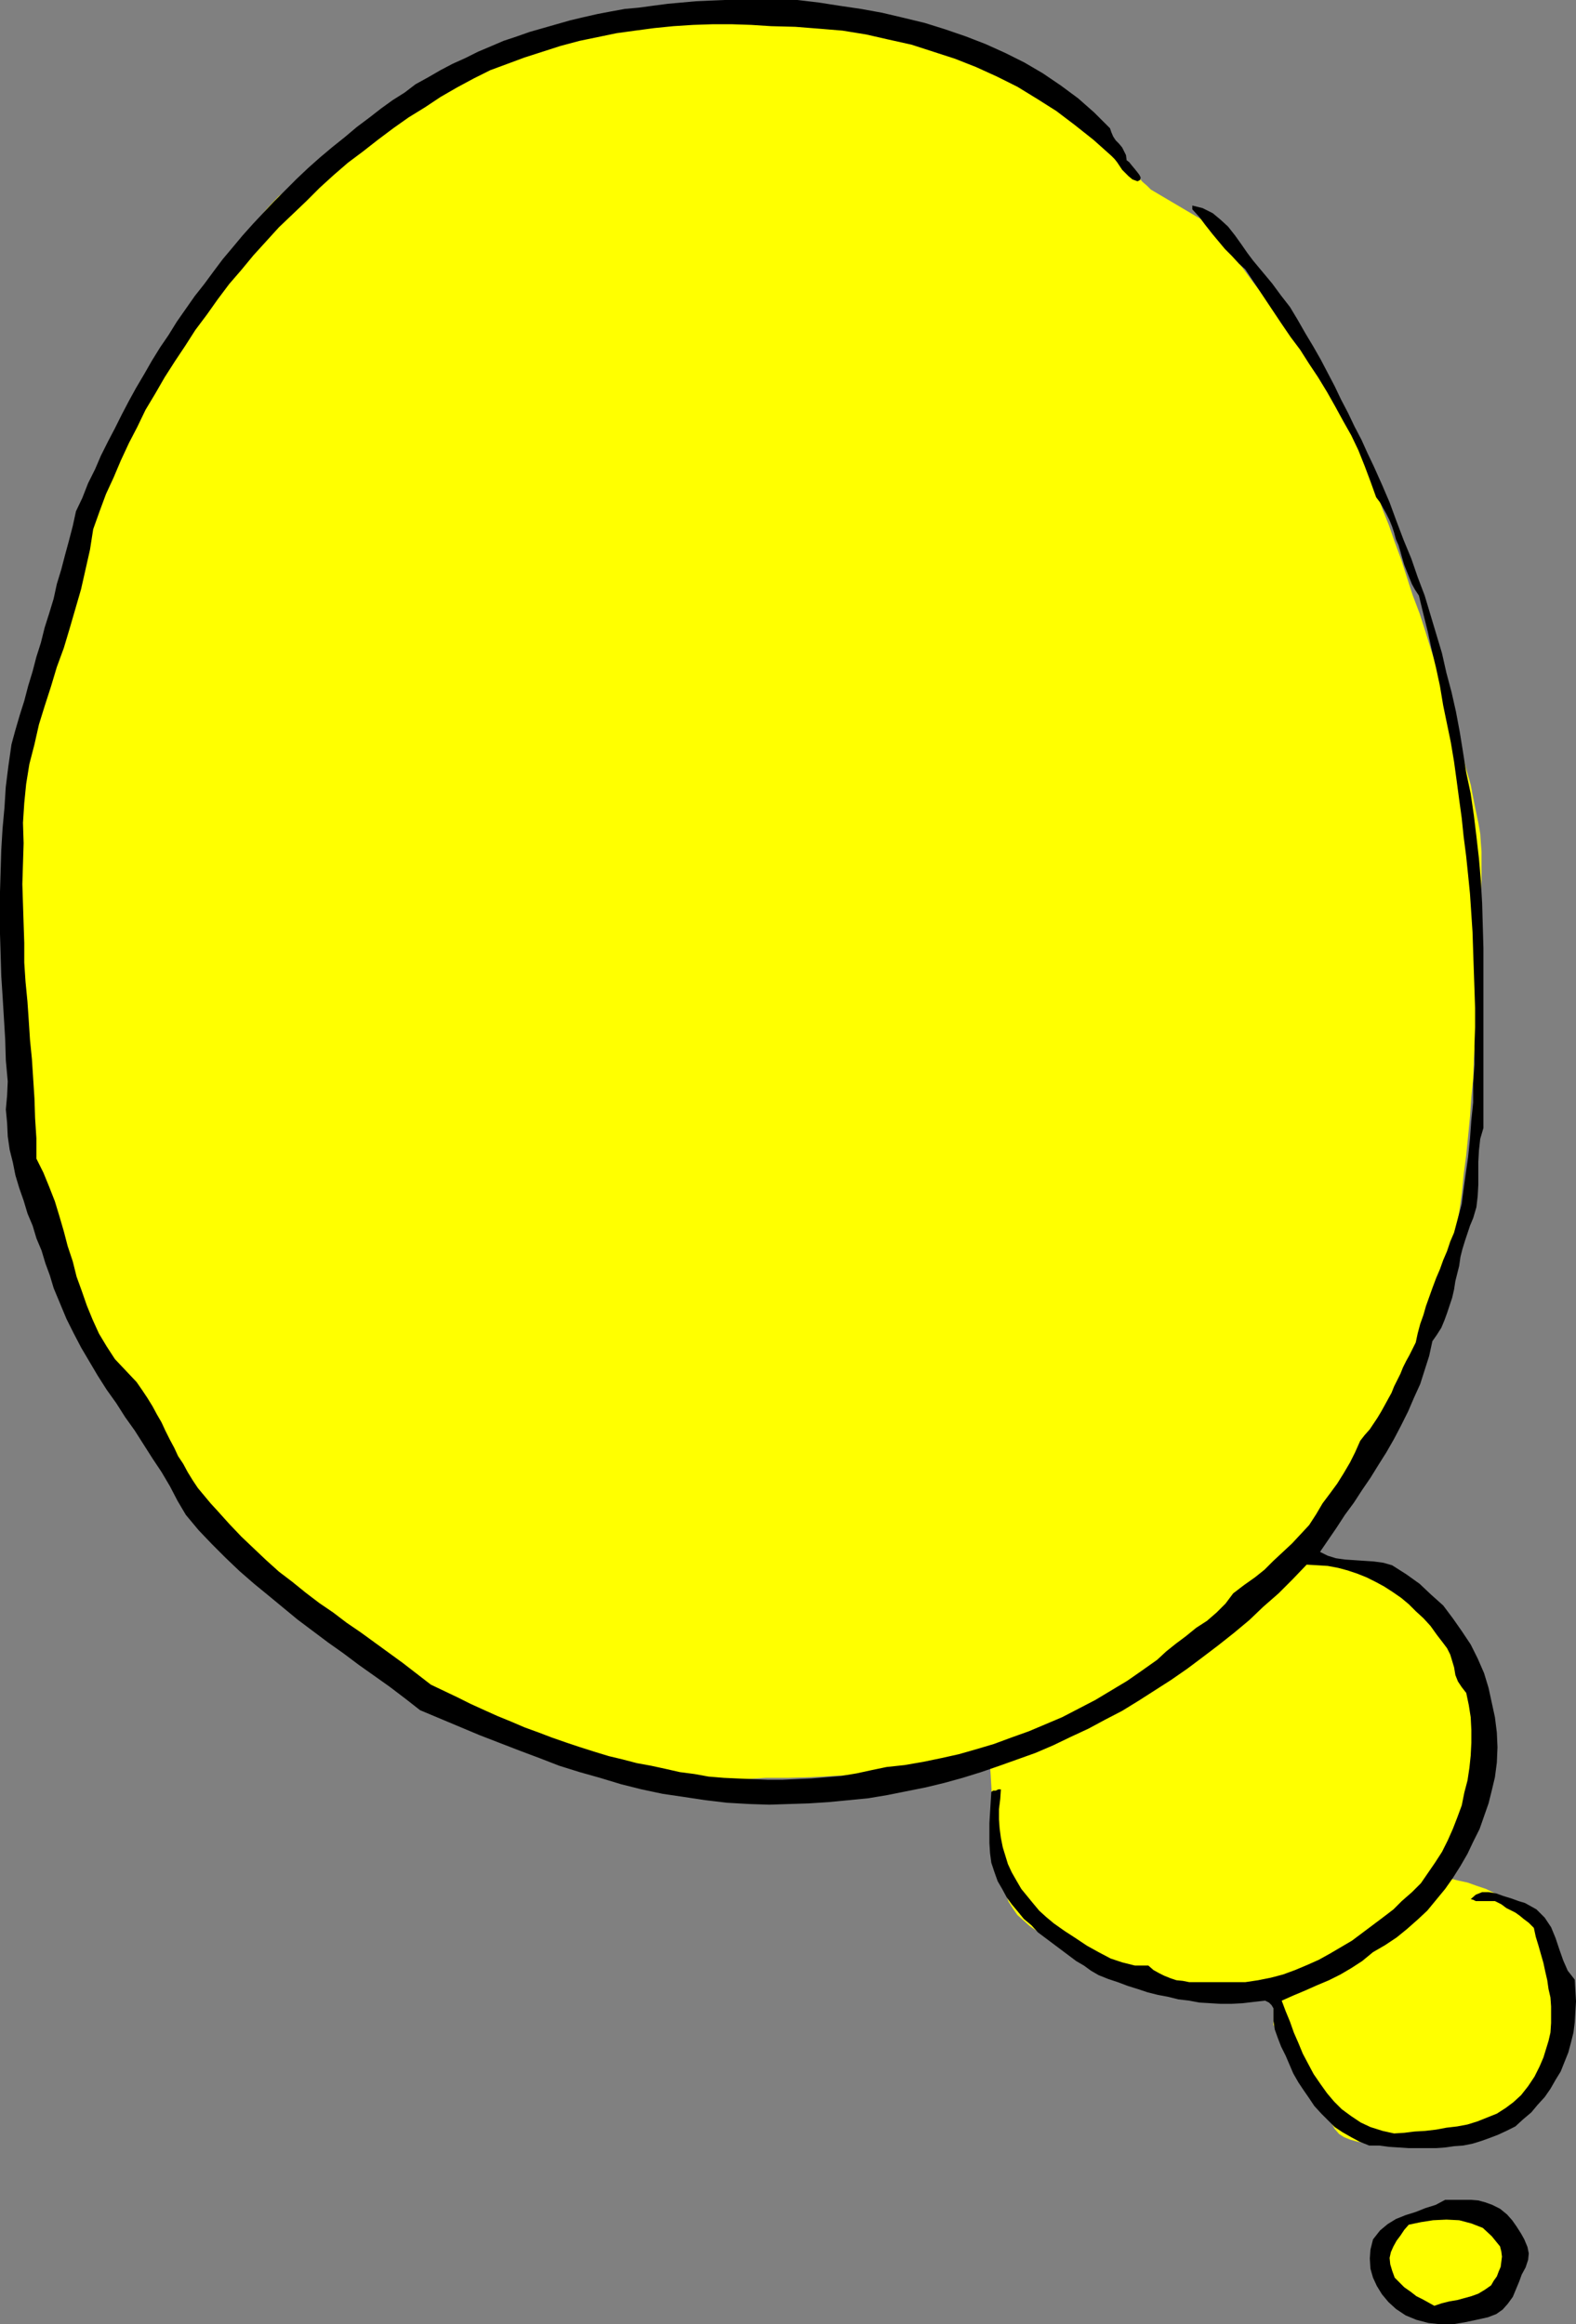
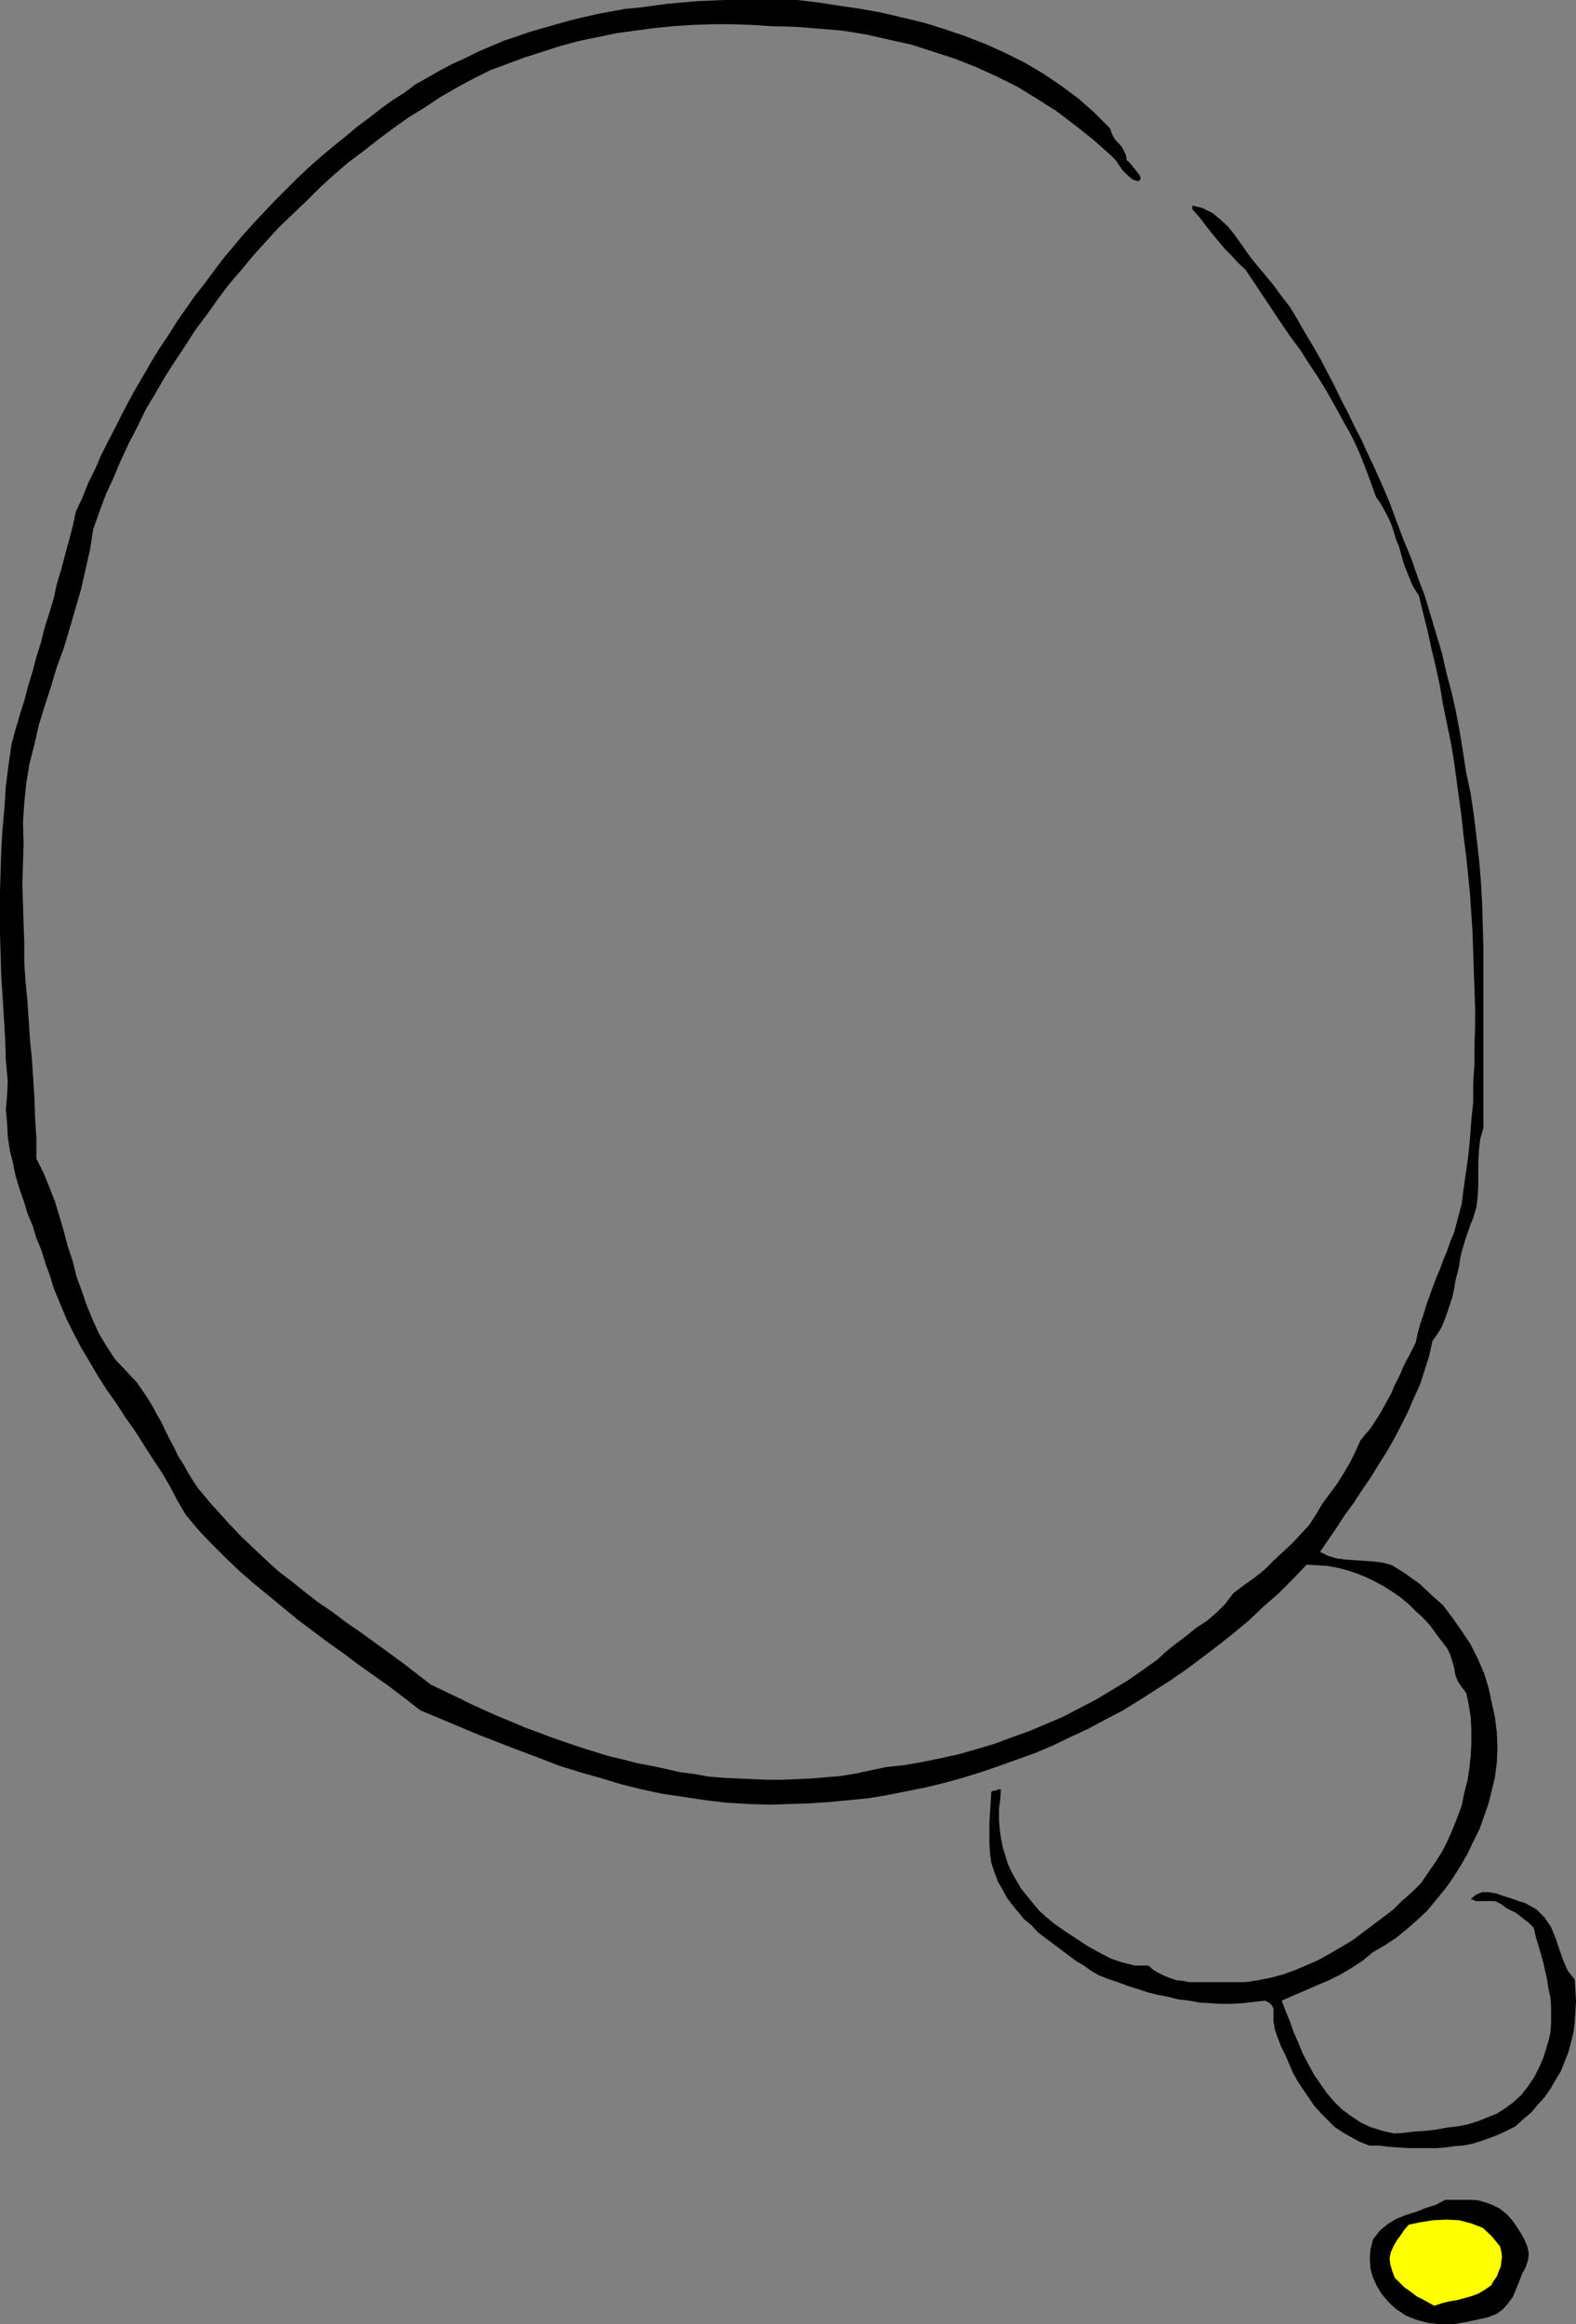
<svg xmlns="http://www.w3.org/2000/svg" xmlns:ns1="http://sodipodi.sourceforge.net/DTD/sodipodi-0.dtd" xmlns:ns2="http://www.inkscape.org/namespaces/inkscape" version="1.0" width="105.539mm" height="155.668mm" id="svg6" ns1:docname="Balloon 164.wmf">
  <rect width="100%" height="100%" fill="#808080" stroke="none" />
  <ns1:namedview id="namedview6" pagecolor="#ffffff" bordercolor="#000000" borderopacity="0.25" ns2:showpageshadow="2" ns2:pageopacity="0.0" ns2:pagecheckerboard="0" ns2:deskcolor="#d1d1d1" ns2:document-units="mm" />
  <defs id="defs1">
    <pattern id="WMFhbasepattern" patternUnits="userSpaceOnUse" width="6" height="6" x="0" y="0" />
  </defs>
-   <path style="fill:#ffff00;fill-opacity:1;fill-rule:evenodd;stroke:none" d="m 361.729,474.27 h 0.323 l 0.646,0.162 1.131,0.323 1.454,0.323 1.939,0.485 1.939,0.485 2.262,0.485 2.262,0.808 2.423,0.808 2.262,1.131 2.262,1.293 2.423,1.131 1.939,1.616 1.616,1.616 1.616,1.616 0.969,2.101 0.969,2.101 0.808,2.101 0.646,2.262 0.808,2.424 0.646,2.424 0.485,2.424 0.646,2.424 0.485,2.424 0.323,2.262 0.162,2.424 0.162,2.101 v 1.939 l -0.162,1.778 -0.162,1.778 -0.485,1.454 -0.646,1.293 -1.292,2.262 -1.454,3.07 -1.616,2.909 -1.939,2.909 -2.585,2.585 -3.07,2.262 -3.716,1.454 -4.524,0.485 h -2.585 l -2.585,0.162 -2.585,0.162 -2.746,0.323 -2.585,0.485 -2.746,0.323 -2.747,0.323 -2.423,0.323 -2.585,0.162 h -2.262 -2.262 l -1.939,-0.323 -1.777,-0.485 -1.616,-0.646 -1.292,-0.808 -1.131,-1.293 -0.808,-1.454 -1.292,-1.778 -1.131,-1.778 -1.131,-2.101 -1.454,-2.101 -1.131,-2.101 -1.292,-2.424 -1.292,-2.101 -1.292,-2.101 -0.969,-1.939 -1.131,-1.778 -0.969,-1.616 -0.485,-1.131 -0.646,-0.97 -0.323,-0.808 -0.162,-0.162 V 487.52 Z" id="path1" />
-   <path style="fill:#ffff00;fill-opacity:1;fill-rule:evenodd;stroke:none" d="m 326.994,392.828 h 0.323 l 1.131,0.162 1.292,0.162 2.1,0.323 2.423,0.485 2.747,0.808 2.746,0.808 3.07,0.808 3.231,1.293 3.231,1.293 3.231,1.454 2.746,1.939 2.746,1.939 2.585,2.262 1.939,2.585 1.616,2.747 1.292,3.07 1.454,3.07 1.454,3.07 1.292,3.07 1.454,3.07 1.292,3.232 1.131,3.232 1.131,3.232 0.808,3.07 0.485,3.232 0.323,3.232 v 3.07 l -0.485,3.07 -0.485,2.747 -1.292,2.909 -1.616,2.909 -1.777,2.585 -1.939,2.747 -2.1,2.747 -2.262,2.909 -2.262,2.747 -2.262,2.585 -2.423,2.747 -2.585,2.585 -2.262,2.424 -2.585,2.262 -2.585,2.262 -2.262,2.101 -2.746,1.939 -2.262,1.616 -2.423,1.454 -2.262,1.293 -2.423,1.131 -2.585,0.808 -2.908,0.97 -3.231,0.646 -3.07,0.485 -3.393,0.485 -3.393,0.323 -3.393,0.323 h -3.554 l -3.393,-0.162 -3.231,-0.323 -3.231,-0.323 -3.231,-0.646 -2.746,-0.646 -2.746,-0.808 -2.423,-0.97 -2.262,-1.131 -2.262,-1.131 -2.423,-0.808 -2.262,-0.97 -2.262,-0.97 -2.262,-0.97 -2.262,-0.808 -2.1,-0.808 -2.262,-0.97 -1.939,-1.131 -1.939,-1.131 -1.616,-1.131 -1.616,-1.454 -1.454,-1.293 -1.131,-1.616 -1.131,-1.778 -0.646,-1.939 -0.808,-2.424 -0.485,-2.747 -0.646,-3.07 -0.485,-3.07 -0.323,-3.393 -0.323,-3.393 -0.323,-3.393 -0.162,-3.07 -0.162,-2.909 -0.162,-2.747 -0.162,-2.424 v -1.939 -1.616 -0.97 -0.323 l 31.019,-39.59 z" id="path2" />
-   <path style="fill:#ffff00;fill-opacity:1;fill-rule:evenodd;stroke:none" d="m 170.767,4.848 10.824,-0.162 h 9.694 l 8.563,0.162 7.916,0.323 6.785,0.485 6.139,0.808 5.493,0.808 4.685,0.97 4.524,1.131 3.716,1.131 3.393,1.293 3.231,1.293 2.747,1.616 2.746,1.454 2.747,1.616 2.585,1.454 2.747,1.616 2.908,2.101 2.908,2.101 2.908,2.262 2.908,2.262 2.747,2.424 2.908,2.424 2.585,2.262 2.585,2.424 2.262,1.939 1.939,1.939 1.939,1.616 1.292,1.454 1.131,0.97 0.646,0.646 0.323,0.323 14.217,8.403 0.323,0.485 0.969,0.97 1.292,1.778 1.777,2.424 2.1,2.585 2.585,3.232 2.585,3.555 2.908,3.717 2.908,3.878 2.908,3.878 2.747,3.717 2.746,3.717 2.423,3.393 2.1,3.232 1.777,2.747 1.454,2.262 0.485,1.131 0.808,1.616 0.969,1.939 0.808,2.424 1.131,2.585 1.292,3.07 1.292,3.232 1.292,3.555 1.454,3.555 1.292,3.878 1.616,4.04 1.454,4.201 1.616,4.363 1.454,4.525 1.454,4.525 1.777,4.686 1.454,4.525 1.454,4.686 1.454,4.525 1.616,4.525 1.292,4.525 1.131,4.363 1.292,4.201 1.131,4.201 0.969,3.878 1.131,3.878 0.646,3.393 0.646,3.232 0.646,3.07 0.485,2.747 0.162,2.424 0.162,2.101 v 2.101 2.424 2.747 l -0.162,3.07 v 3.393 3.555 l -0.162,3.717 -0.162,4.201 -0.162,4.04 -0.162,4.363 -0.162,4.525 -0.323,4.686 -0.323,4.848 -0.323,4.848 -0.162,4.848 -0.485,4.848 -0.323,4.848 -0.485,5.009 -0.485,4.848 -0.646,4.848 -0.485,4.848 -0.646,4.686 -0.808,4.525 -0.808,4.363 -0.808,4.363 -0.969,4.04 -0.969,4.04 -0.969,3.555 -1.131,3.393 -0.969,3.232 -1.292,2.747 -1.292,2.585 -2.746,4.686 -2.747,4.525 -2.746,4.525 -2.747,4.363 -2.585,4.201 -2.585,3.878 -2.423,3.717 -2.262,3.555 -2.1,3.07 -1.939,2.909 -1.939,2.262 -1.292,2.262 -1.292,1.616 -0.808,1.293 -0.646,0.646 -0.162,0.323 -0.323,0.646 -0.969,1.454 -1.777,2.262 -2.423,3.07 -3.07,3.717 -3.554,4.04 -4.524,4.363 -4.847,4.525 -3.07,2.262 -3.231,2.585 -3.716,2.424 -4.039,2.747 -4.201,2.585 -4.524,2.585 -4.685,2.585 -4.685,2.424 -4.685,2.424 -4.847,2.101 -4.685,1.939 -4.685,1.939 -4.362,1.454 -4.039,1.131 -4.039,0.646 -3.393,0.485 -3.716,0.162 -4.201,0.323 -4.685,0.323 -5.17,0.162 -5.493,0.323 -5.655,0.323 -5.816,0.323 -5.655,0.162 h -5.655 l -5.493,0.323 h -5.331 l -5.008,0.162 h -4.362 -4.201 l -3.231,-0.162 -2.585,-0.162 -2.585,-0.323 -3.554,-0.97 -3.877,-1.454 -4.685,-1.616 -5.008,-1.939 -5.17,-2.101 -5.493,-2.424 -5.493,-2.424 -5.655,-2.747 -5.493,-2.585 -5.17,-2.585 -5.008,-2.585 -4.524,-2.424 -3.877,-2.262 -3.554,-2.101 -2.585,-1.616 -2.585,-1.778 -2.908,-2.424 -3.554,-2.909 -3.554,-3.393 -4.039,-3.555 -4.039,-3.878 -4.201,-4.04 -4.362,-4.201 -4.039,-4.04 -4.039,-4.201 -3.877,-3.878 -3.393,-3.878 -3.07,-3.555 -2.585,-3.232 -1.939,-2.747 -1.616,-2.262 -1.292,-2.262 -1.777,-2.909 -1.939,-3.393 -2.1,-3.555 -2.423,-4.201 -2.423,-4.201 -2.585,-4.525 -2.585,-4.525 -2.423,-4.363 -2.423,-4.525 -2.1,-4.363 -2.1,-4.04 -1.454,-3.878 -1.292,-3.393 -0.646,-3.07 -0.323,-2.585 v -2.747 l -0.323,-3.555 -0.323,-4.363 -0.323,-4.848 -0.485,-5.494 -0.323,-5.979 -0.646,-5.979 -0.485,-6.302 -0.646,-6.302 -0.646,-6.14 -0.323,-5.979 -0.485,-5.656 -0.323,-5.333 -0.323,-4.525 -0.323,-4.04 v -3.07 l 0.162,-3.07 0.323,-3.232 0.485,-4.04 0.485,-4.04 0.808,-4.525 0.808,-4.525 0.808,-4.525 1.131,-4.848 0.969,-4.525 0.969,-4.525 0.808,-4.201 0.969,-3.878 0.485,-3.555 0.808,-3.07 0.485,-2.585 0.323,-1.939 0.323,-1.778 0.485,-2.101 0.323,-2.585 0.646,-2.909 0.808,-3.232 0.808,-3.07 0.646,-3.555 0.969,-3.555 0.808,-3.232 0.969,-3.555 0.969,-3.232 0.808,-3.232 0.969,-2.747 0.808,-2.585 0.808,-2.262 0.646,-1.778 1.131,-2.101 1.616,-3.07 2.1,-3.717 2.585,-4.525 3.07,-5.009 3.393,-5.333 3.554,-5.817 3.877,-5.656 3.716,-5.656 3.877,-5.656 3.716,-5.333 3.716,-5.009 3.393,-4.201 3.07,-3.717 2.746,-2.909 2.262,-1.778 2.423,-1.616 3.231,-2.101 3.877,-2.909 4.524,-2.909 5.17,-3.393 5.655,-3.555 5.978,-3.555 6.624,-3.717 6.785,-3.555 7.27,-3.393 7.432,-3.232 7.593,-2.909 7.755,-2.424 7.916,-1.778 7.916,-1.454 z" id="path3" />
  <path style="fill:#000000;fill-opacity:1;fill-rule:evenodd;stroke:none" d="m 280.95,32.48 0.323,0.97 0.485,1.131 0.646,0.97 0.808,0.808 0.808,0.97 0.485,0.97 0.485,0.97 0.162,1.293 0.646,0.485 0.646,0.808 0.808,0.97 0.646,0.808 0.485,0.646 0.323,0.646 -0.162,0.646 -0.646,0.323 -1.292,-0.485 -0.969,-0.808 -0.808,-0.808 -0.808,-0.808 -0.646,-0.97 -0.646,-0.97 -0.646,-0.808 -0.808,-0.808 -4.524,-4.04 -4.685,-3.717 -4.685,-3.555 -4.847,-3.07 -5.008,-3.07 -5.17,-2.585 -5.331,-2.424 -5.331,-2.101 -5.493,-1.778 -5.493,-1.778 -5.816,-1.293 L 219.235,8.726 213.257,7.756 207.441,7.272 201.302,6.787 195.163,6.625 190.154,6.302 185.308,6.14 h -5.008 l -4.847,0.162 -5.008,0.323 -4.847,0.485 -4.847,0.646 -4.685,0.646 -4.685,0.97 -4.685,0.97 -4.847,1.293 -4.524,1.454 -4.524,1.454 -4.362,1.616 -4.362,1.616 -4.201,2.101 -4.201,2.262 -4.201,2.424 -3.877,2.585 -4.201,2.585 -3.877,2.747 -3.877,2.909 -3.716,2.909 -3.877,2.909 -3.554,3.07 -3.554,3.232 -3.393,3.393 -3.554,3.393 -3.393,3.232 -3.231,3.555 -3.231,3.555 -3.07,3.717 -3.07,3.555 -2.908,3.878 -2.746,3.878 -2.908,3.878 -2.585,4.04 -2.585,3.878 -2.585,4.04 -2.423,4.201 -2.423,4.04 -2.1,4.363 -2.1,4.04 -2.1,4.525 -1.777,4.201 -1.939,4.201 -1.616,4.363 -1.616,4.525 -0.808,5.171 -1.131,5.009 -1.131,5.009 -1.454,5.009 -1.454,5.009 -1.454,4.848 -1.777,4.848 -1.454,4.848 -1.616,5.009 -1.454,4.686 -1.131,5.009 -1.292,5.009 -0.808,5.009 -0.485,4.848 -0.323,5.009 0.162,5.171 -0.162,5.171 -0.162,5.171 0.162,5.009 0.162,5.009 0.162,4.848 v 5.009 l 0.323,4.848 0.485,5.009 0.323,4.686 0.323,5.009 0.485,4.848 0.323,5.009 0.323,5.009 0.162,5.009 0.323,5.009 v 5.171 l 1.777,3.555 1.454,3.555 1.454,3.717 1.131,3.717 1.131,3.878 0.969,3.717 1.292,3.878 0.969,3.878 1.292,3.555 1.292,3.717 1.454,3.555 1.616,3.555 1.939,3.232 2.1,3.232 2.746,2.909 2.746,2.909 1.454,2.101 1.292,1.939 1.292,2.101 1.131,2.101 1.131,1.939 0.969,2.101 1.131,2.262 1.131,2.101 0.969,2.101 1.292,1.939 1.131,2.101 1.292,2.101 1.292,1.939 1.616,1.939 1.616,1.939 1.777,1.939 2.908,3.232 3.07,3.232 3.231,3.07 3.07,2.909 3.231,2.909 3.393,2.585 3.393,2.747 3.393,2.585 3.554,2.424 3.393,2.585 3.554,2.424 3.554,2.585 3.554,2.585 3.554,2.585 3.554,2.747 3.554,2.747 3.393,1.616 3.393,1.616 3.231,1.616 3.554,1.616 3.231,1.454 3.554,1.454 3.393,1.454 3.554,1.293 3.393,1.293 3.716,1.293 3.393,1.131 3.554,1.131 3.716,1.131 3.393,0.808 3.716,0.97 3.554,0.646 3.716,0.808 3.554,0.808 3.716,0.485 3.554,0.646 3.877,0.323 3.554,0.162 3.716,0.162 3.877,0.162 h 3.716 l 3.554,-0.162 3.716,-0.162 3.877,-0.323 3.716,-0.323 3.877,-0.646 3.716,-0.808 3.877,-0.808 4.524,-0.485 4.685,-0.808 4.685,-0.97 4.362,-0.97 4.524,-1.293 4.362,-1.293 4.362,-1.616 4.524,-1.616 4.201,-1.778 4.201,-1.778 4.362,-2.262 4.039,-2.101 4.039,-2.424 4.039,-2.424 3.716,-2.585 3.877,-2.747 2.262,-2.101 2.423,-1.939 2.585,-1.939 2.585,-2.101 2.746,-1.778 2.423,-2.101 2.262,-2.262 1.939,-2.585 2.746,-2.101 2.747,-1.939 2.423,-1.939 2.262,-2.262 2.262,-2.101 2.423,-2.262 2.262,-2.424 2.1,-2.262 1.777,-2.747 1.616,-2.747 1.939,-2.585 1.777,-2.424 1.616,-2.585 1.616,-2.747 1.292,-2.585 1.292,-2.909 1.131,-1.454 1.292,-1.454 0.969,-1.454 0.969,-1.454 0.969,-1.616 0.808,-1.454 0.969,-1.778 0.808,-1.454 0.646,-1.616 0.808,-1.616 0.808,-1.616 0.646,-1.616 0.808,-1.616 0.808,-1.454 0.808,-1.616 0.808,-1.616 0.485,-2.262 0.646,-2.424 0.808,-2.262 0.646,-2.262 0.808,-2.262 0.808,-2.262 0.969,-2.585 0.969,-2.262 0.808,-2.262 0.969,-2.262 0.808,-2.424 0.969,-2.262 0.646,-2.424 0.646,-2.424 0.646,-2.424 0.323,-2.585 0.646,-4.686 0.646,-4.525 0.485,-4.686 0.323,-4.525 0.485,-4.686 v -4.848 l 0.323,-4.686 v -4.848 l 0.162,-4.686 v -4.848 l -0.162,-4.848 -0.162,-4.686 -0.162,-4.686 -0.162,-5.009 -0.323,-4.848 -0.323,-4.848 -0.485,-4.848 -0.485,-4.686 -0.646,-5.009 -0.485,-4.686 -0.646,-4.686 -0.646,-4.848 -0.646,-4.686 -0.808,-4.848 -0.969,-4.686 -0.969,-4.686 -0.808,-4.848 -0.969,-4.525 -1.131,-4.686 -0.969,-4.525 -1.131,-4.525 -1.131,-4.686 -0.969,-1.454 -0.808,-1.454 -0.646,-1.616 -0.646,-1.616 -0.646,-1.616 -0.485,-1.616 -0.485,-1.778 -0.485,-1.616 -0.646,-1.454 -0.485,-1.778 -0.485,-1.454 -0.646,-1.616 -0.808,-1.616 -0.808,-1.454 -0.808,-1.454 -0.969,-1.293 -1.454,-4.04 -1.454,-3.878 -1.616,-4.04 -1.777,-3.717 -2.1,-3.717 -1.939,-3.555 -2.1,-3.717 -2.262,-3.717 -2.262,-3.393 -2.262,-3.555 -2.423,-3.232 -2.423,-3.555 -2.262,-3.393 -2.262,-3.393 -2.262,-3.393 -2.262,-3.393 -1.616,-1.454 -1.777,-1.939 -1.777,-1.778 -1.616,-1.939 -1.616,-1.939 -1.777,-2.262 -1.454,-1.939 -1.777,-1.939 V 52.032 l 2.585,0.646 2.585,1.293 1.939,1.616 1.939,1.778 1.777,2.262 1.616,2.262 1.454,2.101 1.454,1.939 2.423,2.909 2.423,2.909 2.262,3.07 2.262,2.909 1.939,3.232 1.939,3.393 1.939,3.232 1.939,3.393 1.777,3.393 1.777,3.393 1.616,3.393 1.777,3.393 1.616,3.393 1.777,3.393 1.454,3.232 1.616,3.393 2.1,4.686 1.939,4.525 1.777,4.848 1.777,4.686 1.939,4.686 1.616,4.686 1.777,4.686 1.454,4.848 1.454,4.848 1.454,4.848 1.131,5.009 1.292,4.848 1.131,5.009 0.969,5.171 0.808,5.009 0.808,5.171 1.131,5.333 0.808,5.494 0.646,5.333 0.646,5.656 0.485,5.656 0.323,5.656 0.162,5.656 0.162,5.656 v 5.656 5.656 5.817 5.817 5.656 5.494 5.817 5.656 l -0.808,2.747 -0.323,2.909 -0.162,2.909 v 2.909 2.909 l -0.162,2.909 -0.323,2.747 -0.808,2.747 -0.808,1.939 -0.646,1.939 -0.646,1.939 -0.646,2.101 -0.485,1.939 -0.323,2.262 -0.485,1.939 -0.485,1.939 -0.323,2.101 -0.485,2.101 -0.646,1.939 -0.646,1.939 -0.646,1.778 -0.808,1.939 -1.131,1.778 -1.131,1.616 -0.808,3.717 -1.131,3.555 -1.131,3.555 -1.616,3.555 -1.454,3.393 -1.777,3.555 -1.777,3.393 -1.939,3.393 -1.939,3.07 -2.1,3.393 -2.1,3.07 -2.1,3.232 -2.262,3.07 -2.1,3.232 -2.1,3.07 -2.1,3.07 1.939,0.97 2.1,0.646 2.262,0.323 2.423,0.162 2.423,0.162 2.423,0.162 2.423,0.323 2.262,0.646 3.554,2.262 3.393,2.424 2.908,2.747 3.07,2.747 2.423,3.232 2.262,3.232 2.262,3.393 1.777,3.555 1.616,3.717 1.131,3.717 0.808,3.717 0.808,3.717 0.485,3.878 0.162,3.717 -0.162,3.878 -0.485,3.717 -0.808,3.393 -0.808,3.232 -1.131,3.232 -1.131,3.232 -1.616,3.232 -1.454,3.07 -1.777,3.07 -1.939,3.07 -1.939,2.747 -2.262,2.747 -2.262,2.747 -2.423,2.262 -2.747,2.424 -2.585,2.101 -2.908,1.939 -3.07,1.778 -2.746,2.262 -2.747,1.778 -2.746,1.616 -2.908,1.454 -3.07,1.293 -2.908,1.293 -3.07,1.293 -2.908,1.293 0.969,2.585 1.131,2.747 0.969,2.747 1.131,2.585 1.131,2.747 1.454,2.747 1.292,2.424 1.777,2.585 1.616,2.262 1.777,2.101 1.939,1.939 2.423,1.778 2.423,1.616 2.423,1.131 3.07,0.97 2.908,0.646 2.585,-0.162 2.585,-0.323 2.747,-0.162 2.746,-0.323 2.585,-0.485 2.746,-0.323 2.585,-0.485 2.585,-0.808 2.423,-0.97 2.423,-0.97 2.262,-1.454 1.939,-1.454 1.939,-1.778 1.777,-2.262 1.616,-2.424 1.292,-2.585 0.969,-2.262 0.646,-2.101 0.646,-2.101 0.485,-2.101 0.162,-2.424 v -2.101 -2.101 l -0.162,-2.262 -0.485,-2.101 -0.323,-2.262 -0.485,-2.101 -0.485,-2.262 -0.646,-2.262 -0.646,-2.262 -0.646,-2.101 -0.485,-2.262 -1.292,-1.293 -1.292,-0.97 -0.969,-0.808 -1.131,-0.808 -0.969,-0.485 -1.292,-0.646 -1.292,-0.97 -1.616,-0.808 h -0.808 -0.646 -0.808 -0.808 -0.808 -0.969 l -0.646,-0.323 -0.646,-0.162 1.292,-1.131 1.616,-0.646 h 1.616 l 1.939,0.323 1.777,0.646 2.1,0.646 1.777,0.646 1.616,0.485 2.908,1.616 2.1,2.101 1.616,2.424 1.131,2.747 0.969,2.909 0.969,2.747 1.131,2.585 1.777,2.262 0.162,2.747 0.162,2.747 -0.162,2.585 -0.162,2.747 -0.323,2.585 -0.646,2.585 -0.646,2.424 -0.969,2.424 -0.969,2.424 -1.292,2.101 -1.292,2.262 -1.454,2.101 -1.777,1.939 -1.616,1.939 -2.1,1.778 -1.939,1.778 -2.262,1.131 -2.1,0.97 -2.1,0.808 -2.262,0.808 -2.1,0.646 -2.423,0.485 -2.262,0.162 -2.262,0.323 -2.262,0.162 h -2.423 -2.262 -2.423 l -2.423,-0.162 -2.423,-0.162 -2.423,-0.323 h -2.585 l -2.423,-0.97 -2.1,-1.131 -2.262,-1.293 -1.939,-1.293 -1.777,-1.778 -1.616,-1.616 -1.777,-1.939 -1.292,-1.939 -1.454,-2.101 -1.292,-1.939 -1.292,-2.262 -0.969,-2.262 -0.969,-2.262 -1.131,-2.262 -0.808,-2.101 -0.808,-2.262 -0.162,-1.131 -0.162,-0.97 v -1.131 -1.131 -0.97 l -0.485,-0.808 -0.646,-0.646 -0.969,-0.485 -2.908,0.323 -2.746,0.323 -2.908,0.162 h -2.746 l -2.585,-0.162 -2.746,-0.162 -2.585,-0.485 -2.746,-0.323 -2.585,-0.646 -2.585,-0.485 -2.585,-0.646 -2.423,-0.808 -2.585,-0.808 -2.585,-0.97 -2.423,-0.808 -2.423,-0.97 -1.939,-1.131 -1.777,-1.293 -1.939,-1.131 -1.939,-1.454 -1.939,-1.454 -1.939,-1.454 -1.939,-1.454 -1.939,-1.454 -1.616,-1.778 -1.939,-1.616 -1.454,-1.778 -1.616,-1.939 -1.292,-1.778 -1.131,-2.101 -1.131,-1.939 -0.808,-2.262 -0.808,-2.424 -0.323,-2.424 -0.162,-2.585 v -2.585 -2.424 l 0.162,-2.747 0.162,-2.585 0.162,-2.585 0.485,-0.323 h 0.646 l 0.646,-0.323 h 0.646 l -0.162,2.424 -0.323,2.585 v 2.585 l 0.162,2.262 0.323,2.424 0.485,2.424 0.646,2.101 0.646,2.101 0.969,2.101 1.292,2.262 1.131,1.939 1.454,1.778 1.454,1.778 1.616,1.939 1.777,1.616 1.939,1.616 2.746,1.939 2.747,1.778 2.908,1.939 2.908,1.616 3.07,1.616 2.908,0.97 3.231,0.808 h 3.393 l 1.292,1.131 1.454,0.808 1.292,0.646 1.616,0.646 1.454,0.485 1.616,0.162 1.616,0.323 h 1.616 1.454 1.777 1.616 1.616 1.616 1.454 1.616 1.454 l 3.231,-0.485 3.231,-0.646 3.07,-0.808 3.07,-1.131 3.07,-1.293 2.908,-1.293 2.908,-1.616 2.747,-1.616 2.746,-1.616 2.585,-1.939 2.585,-1.939 2.585,-1.939 2.746,-2.101 2.1,-2.101 2.585,-2.262 2.262,-2.262 1.777,-2.585 1.777,-2.585 1.777,-2.747 1.454,-2.909 1.292,-2.909 1.131,-2.909 1.131,-3.07 0.646,-3.232 0.808,-3.07 0.485,-3.232 0.323,-3.07 0.162,-3.232 v -3.232 l -0.162,-3.232 -0.485,-3.07 -0.646,-3.07 -1.131,-1.454 -0.969,-1.454 -0.646,-1.616 -0.323,-1.939 -0.485,-1.616 -0.485,-1.616 -0.808,-1.616 -0.969,-1.293 -1.616,-2.101 -1.616,-2.262 -1.777,-1.939 -1.939,-1.778 -1.777,-1.778 -1.939,-1.616 -2.1,-1.454 -2.262,-1.454 -2.1,-1.131 -2.262,-1.131 -2.423,-0.97 -2.423,-0.808 -2.423,-0.646 -2.585,-0.485 -2.585,-0.162 -2.746,-0.162 -3.554,3.717 -3.554,3.555 -3.877,3.393 -3.554,3.393 -3.877,3.232 -3.877,3.07 -4.039,3.07 -3.877,2.909 -4.201,2.909 -4.039,2.585 -4.039,2.585 -4.201,2.585 -4.362,2.262 -4.201,2.262 -4.524,2.101 -4.362,2.101 -4.524,1.939 -4.524,1.616 -4.524,1.616 -4.685,1.616 -4.685,1.454 -4.685,1.293 -4.685,1.131 -4.847,0.97 -4.847,0.97 -4.847,0.808 -5.008,0.485 -5.008,0.485 -5.008,0.323 -5.008,0.162 -5.008,0.162 -5.008,-0.162 -5.655,-0.323 -5.493,-0.646 -5.331,-0.808 -5.493,-0.808 -5.331,-1.131 -5.17,-1.293 -5.331,-1.616 -5.17,-1.454 -5.17,-1.616 -5.008,-1.939 -5.17,-1.939 -5.008,-1.939 -5.008,-1.939 -5.008,-2.101 -5.008,-2.101 -5.008,-2.101 -3.716,-2.909 -4.039,-3.07 -3.877,-2.747 -3.877,-2.747 -3.877,-2.909 -3.877,-2.747 -3.877,-2.909 -3.877,-2.909 -3.716,-3.07 -3.716,-3.07 -3.554,-2.909 -3.716,-3.232 -3.554,-3.393 -3.393,-3.393 -3.393,-3.555 -3.231,-3.878 -2.1,-3.555 -1.939,-3.717 -2.1,-3.555 -2.262,-3.393 -2.262,-3.555 -2.262,-3.555 -2.423,-3.393 -2.262,-3.555 -2.423,-3.393 -2.262,-3.555 -2.1,-3.555 -2.1,-3.555 -1.939,-3.717 -1.777,-3.555 -1.616,-3.878 -1.616,-3.878 -0.969,-3.232 -1.131,-3.07 -0.969,-3.232 -1.292,-3.07 -0.969,-3.232 -1.292,-3.07 -0.969,-3.232 -1.131,-3.232 -0.969,-3.232 -0.646,-3.232 -0.808,-3.232 -0.485,-3.393 -0.162,-3.393 -0.323,-3.393 0.323,-3.555 0.162,-3.555 -0.485,-5.332 -0.162,-5.333 -0.323,-5.333 -0.323,-5.332 L 0.323,247.073 0.162,241.74 0,236.408 v -5.333 -5.333 l 0.162,-5.332 0.162,-5.333 0.323,-5.333 0.485,-5.332 0.323,-5.171 0.646,-5.171 0.808,-5.656 0.969,-3.555 1.131,-3.878 1.131,-3.555 0.969,-3.717 1.131,-3.717 0.969,-3.717 1.131,-3.555 0.969,-3.878 1.131,-3.555 1.131,-3.717 0.808,-3.717 1.131,-3.717 0.969,-3.717 0.969,-3.555 0.969,-3.717 0.808,-3.717 1.616,-3.393 1.454,-3.717 1.777,-3.555 1.454,-3.393 1.777,-3.555 1.777,-3.393 1.777,-3.555 1.777,-3.393 1.777,-3.232 2.1,-3.555 1.939,-3.393 2.1,-3.393 2.1,-3.07 2.1,-3.393 2.262,-3.232 2.262,-3.232 2.423,-3.07 2.262,-3.07 2.423,-3.232 2.585,-3.07 2.423,-2.909 2.746,-3.07 2.585,-2.747 2.746,-2.909 2.908,-2.909 2.746,-2.747 2.908,-2.747 2.908,-2.585 3.07,-2.585 3.231,-2.585 3.07,-2.585 3.231,-2.424 2.908,-2.262 2.908,-2.101 3.07,-1.939 2.747,-2.101 3.231,-1.778 3.07,-1.778 3.07,-1.616 3.231,-1.454 3.231,-1.616 3.07,-1.293 3.393,-1.454 3.393,-1.131 3.231,-1.131 3.393,-0.97 3.393,-0.97 3.393,-0.97 3.393,-0.808 3.554,-0.808 3.393,-0.646 3.554,-0.646 3.554,-0.323 3.554,-0.485 3.716,-0.485 3.554,-0.323 3.554,-0.323 3.554,-0.162 L 183.369,0 h 3.716 3.716 3.554 3.877 3.554 l 5.493,0.646 5.17,0.808 5.493,0.808 5.331,0.97 5.493,1.293 5.331,1.293 5.17,1.616 5.17,1.778 5.008,1.939 5.008,2.262 4.847,2.424 4.685,2.747 4.524,3.07 4.362,3.232 4.039,3.555 z" id="path4" />
  <path style="fill:#000000;fill-opacity:1;fill-rule:evenodd;stroke:none" d="m 381.44,560.56 1.292,1.454 1.131,1.616 1.131,1.778 0.808,1.454 0.808,1.939 0.323,1.616 -0.162,1.616 -0.646,1.939 -0.969,1.778 -0.646,1.778 -0.808,1.939 -0.808,1.939 -1.292,1.778 -1.292,1.454 -1.616,1.131 -2.1,0.808 -2.908,0.646 -3.07,0.646 -2.908,0.485 h -3.07 l -3.07,-0.323 -3.07,-0.808 -2.746,-1.131 -2.423,-1.616 -1.939,-1.778 -1.616,-1.939 -1.292,-2.101 -0.969,-2.101 -0.646,-2.262 -0.162,-2.585 0.162,-2.262 0.646,-2.585 1.777,-2.262 1.939,-1.616 2.1,-1.293 2.423,-0.97 2.585,-0.808 2.423,-0.97 2.585,-0.808 2.423,-1.293 h 2.262 1.939 2.262 l 1.939,0.162 1.777,0.485 1.777,0.646 1.939,0.97 z" id="path5" />
  <path style="fill:#ffff00;fill-opacity:1;fill-rule:evenodd;stroke:none" d="m 379.662,568.639 0.323,1.293 0.162,1.293 -0.162,1.293 -0.162,1.293 -0.485,1.131 -0.485,1.293 -0.808,1.131 -0.646,1.131 -1.616,1.131 -1.616,0.97 -1.777,0.646 -1.777,0.485 -1.777,0.485 -1.939,0.323 -1.939,0.485 -1.939,0.646 -1.454,-0.808 -1.454,-0.808 -1.616,-0.808 -1.454,-1.131 -1.616,-1.131 -1.131,-1.131 -1.292,-1.293 -0.646,-1.778 -0.485,-1.616 -0.162,-1.616 0.323,-1.454 0.646,-1.454 0.808,-1.454 0.969,-1.293 0.969,-1.454 1.131,-1.293 3.07,-0.646 3.07,-0.485 3.393,-0.162 3.231,0.162 3.07,0.808 2.908,1.131 2.262,2.101 z" id="path6" />
</svg>